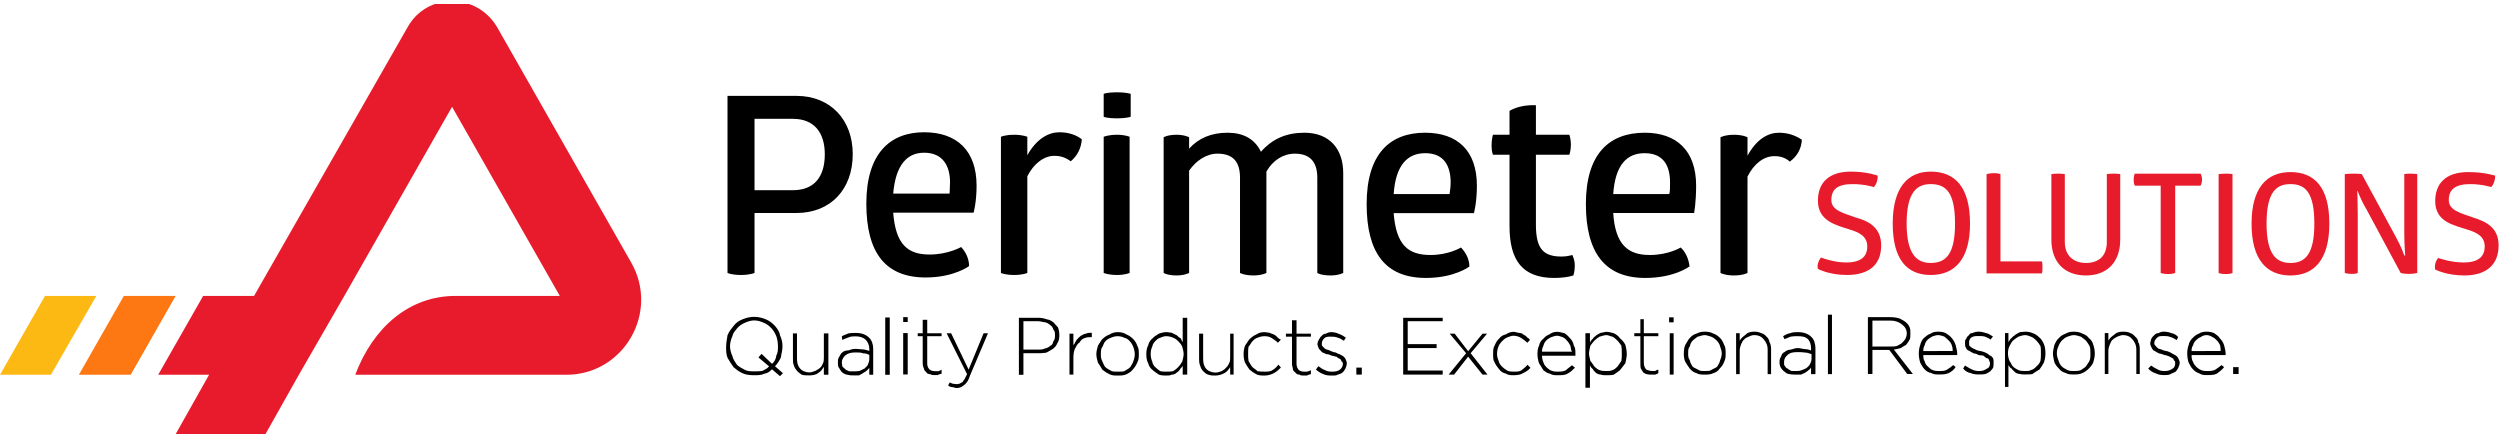
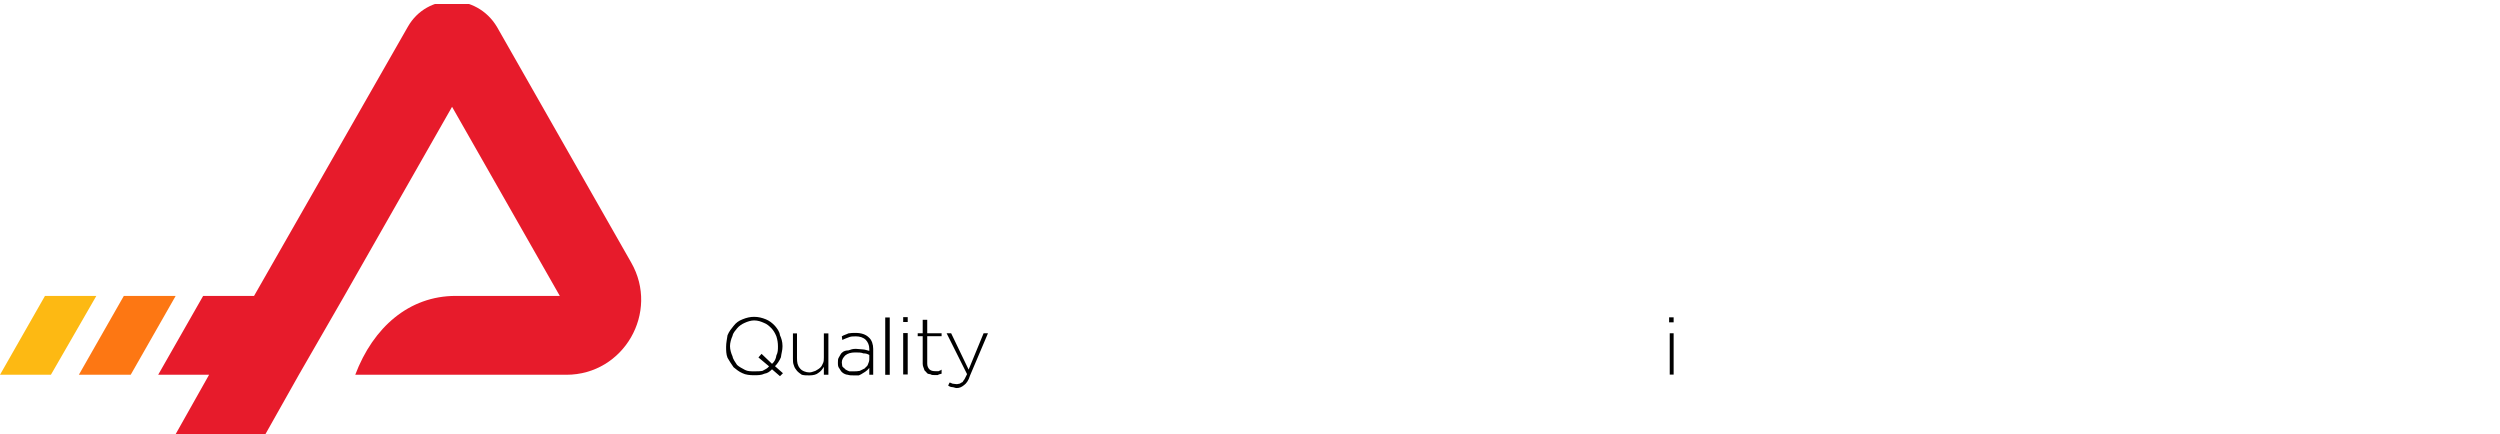
<svg xmlns="http://www.w3.org/2000/svg" version="1.2" viewBox="0 0 1601 278" width="1601" height="278">
  <title>Perimeter Solutions SA Q3 2021 Earnings Deck 12</title>
  <defs>
    <clipPath clipPathUnits="userSpaceOnUse" id="cp1">
      <path d="m-265.24-396.23h6135.57v3451.03h-6135.57z" />
    </clipPath>
    <clipPath clipPathUnits="userSpaceOnUse" id="cp2">
      <path d="m1601.61 2.56v279.18h-1601.48v-279.18" />
    </clipPath>
  </defs>
  <style>
		.s0 { fill: #000000 } 
		.s1 { fill: #e71b2b } 
		.s2 { fill: #fd7713 } 
		.s3 { fill: #fdb913 } 
	</style>
  <g id="Clip-Path: Page 1" clip-path="url(#cp1)">
    <g id="Page 1">
      <g id="Clip-Path: Mask" clip-path="url(#cp2)">
        <g id="Mask">
-           <path id="Path 8" fill-rule="evenodd" class="s0" d="m483.2 174.8c0 0-2.9 1.3-8.7 1.3c-6 0-8.6-1.3-8.6-1.3v-113.4h44.1c22.1 0 36.1 15.6 36.1 37.3c0 22.4-14 37.7-36.1 37.7h-26.8zm24.6-53c13.4 0 20.4-8.3 20.4-23c0-14.1-7-22.7-20.4-22.7h-24.6v45.7zm64.2 14.4c1.6 20.4 9.3 26.8 23.3 26.8c11.9 0 20.2-4.8 20.2-4.8c2.8 2.9 5.1 7.4 5.1 12.2c0 0-9.6 7.3-27.8 7.3c-25.9 0-38-16-38-47.3c0-31.9 15-45.7 37-45.7c21.1 0 33.6 11.9 33.6 34.2c0 10.6-1.9 17.3-1.9 17.3zm19.8-38.4c-10.6 0-18.2 7.4-19.8 26.2h36.1c0-0.9 0.3-3.8 0.3-7.3c0-9.9-4.2-18.9-16.6-18.9zm86.6-13.1c6.4 0 11.2 2 14.4 4.5c-0.4 5.8-2.9 10.6-7.1 14.1c-3.5-2.6-6.7-3.5-10.5-3.5c-6.4 0-13.1 4.7-17.3 13.1v61.9c0 0-2.9 1.3-8.3 1.3c-6.1 0-8.6-1.3-8.6-1.3v-87.2c0 0 2.5-1.3 8.6-1.3c5.4 0 8.3 1.3 8.3 1.3v11.8c6.1-10.8 13.8-14.7 20.5-14.7zm45 90.1c0 0-2.8 1.3-8 1.3c-5.7 0-8.6-1.3-8.6-1.3v-87.2c0 0 2.9-1.3 8.6-1.3c5.2 0 8 1.3 8 1.3zm0.7-100c0 0-2.9 1-8.7 1c-6.4 0-8.6-1-8.6-1v-14.7c0 0 2.2-1 8.6-1c5.8 0 8.7 1 8.7 1zm111.2 10.2c16 0 24.9 10.2 24.9 25.9v63.9c0 0-2.9 1.6-8 1.6c-6.4 0-8.6-1.6-8.6-1.6v-61c0-9.9-4.5-15.4-14.4-15.4c-7.3 0-14.1 4.2-18.2 11.5v64.9c0 0-2.9 1.6-8.3 1.6c-5.8 0-8.6-1.6-8.6-1.6v-61c0-9.9-4.2-15.4-14.4-15.4c-7.1 0-13.8 4.5-18.2 10.9v65.5c0 0-2.9 1.6-8 1.6c-5.8 0-8.3-1.6-8.3-1.6v-86.9c0 0 2.5-1.6 8.3-1.6c5.1 0 8 1.6 8 1.6v7.3q9.2-10.2 24.6-10.2c9.5 0 17.2 3.5 21.4 12.2c7.3-8.3 16.3-12.2 27.8-12.2zm57.2 51.5c1.6 20.4 9.2 26.8 23.6 26.8c11.8 0 19.5-4.8 19.5-4.8c2.9 2.9 5.4 7.4 5.4 12.2c0 0-9.5 7.3-27.8 7.3c-26.2 0-38-16.3-38-47.3c0-32.3 15-45.7 37.4-45.7c20.8 0 33.2 11.5 33.2 33.9c0 10.9-1.9 17.6-1.9 17.6zm20.2-38.4c-11.2 0-18.9 7.4-20.2 26.2h35.8c0-0.9 0.7-3.8 0.7-7.3c0-10.3-3.9-18.9-16.3-18.9zm70.9 45.7c0 15.7 4.8 20.5 16.6 20.5c3.5 0 6.7-1 6.7-1c0 0 1.6 2.9 1.6 6.7c0 3.9-0.9 6.4-0.9 6.4c-2.9 1-7.7 1.6-12.2 1.6c-20.4 0-28.7-11.2-28.7-33.2v-45.7h-10.6c0 0-0.9-1.9-0.9-5.8c0-4.4 0.9-7 0.9-7h10.6v-15.3c4.4-2.6 10.5-3.9 16.9-3.6v18.9h21.4c0 0 1 2.6 1 6.4c0 3.8-1 6.4-1 6.4h-21.4zm49.5-7.4c1.3 20.5 9.6 26.9 23.4 26.9c12.1 0 19.8-4.8 19.8-4.8c3.2 2.9 5.1 7.3 5.7 12.1c0 0-9.6 7.4-28.4 7.4c-25.9 0-38-16.3-38-47.3c0-32.3 15-45.7 37.7-45.7c20.4 0 32.9 11.5 32.9 33.9c0 10.8-1.3 17.5-1.3 17.5zm20.1-38.3c-11.2 0-18.8 7.3-20.1 26.2h35.8c0.6-1 0.6-3.8 0.6-7.4c0-10.2-3.8-18.8-16.3-18.8zm86-13.1c6.1 0 10.9 1.9 14.7 4.5c-0.3 5.7-2.9 10.5-7.7 14c-2.8-2.5-6-3.5-9.9-3.5c-6.7 0-13.1 4.8-17.2 13.1v61.7c0 0-2.9 1.6-8.7 1.6c-5.7 0-8.6-1.6-8.6-1.6v-86.9c0 0 2.9-1.6 8.6-1.6c5.8 0 8.7 1.6 8.7 1.6v11.8c6-10.9 13.4-14.7 20.1-14.7z" />
-           <path id="Path 9" fill-rule="evenodd" class="s1" d="m1185.3 109.9c10.5 0 17.2 2.6 17.2 2.6c0 2.5-0.6 5.4-2.5 7.3c0 0-5.8-1.9-13.5-1.9c-9.6 0-13.7 3.2-13.7 10.2c0 6.7 7.7 8.3 15.6 11.2c8.4 2.3 16.3 6.4 16.3 17.9c0 12.2-7.6 18.9-22 18.9c-11.5 0-18.5-3.9-18.5-3.9c-0.7-2.2 0.3-5.1 1.9-7.3c0 0 8 3.2 16.3 3.2c8.9 0 13.4-3.5 13.4-10.2c0-6.4-4.8-9-11.2-10.9c-8.9-2.9-20.4-5.4-20.4-18.5c0-11.2 6.7-18.6 21.1-18.6zm51.1 0c15.6 0 25.2 9.9 25.2 33.3c0 22.6-9.6 32.9-25.2 32.9c-15.4 0-24.3-10.3-24.3-32.9c0-23.1 9.6-33.3 24.3-33.3zm0 8c-9 0-15.4 5.4-15.4 25.3c0 19.4 6.4 25.2 15.4 25.2c9.9 0 15.6-5.8 15.6-25.2c0-19.9-5.7-25.3-15.6-25.3zm35.8-6.4c0 0 1.9-0.6 4.8-0.6c2.8 0 4.1 0.6 4.1 0.6v55.9h26.5c0.4 1 0.4 2.6 0.4 3.9c0 1.6 0 2.5-0.4 3.8h-35.4zm85.6 41.9c0 14.7-8.6 23-22 23c-13.5 0-22.1-8.3-22.1-23v-41.9c0 0 1.6-0.3 4.5-0.3c2.9 0 4.1 0.3 4.1 0.3v43.5c0 8.6 5.5 13.4 13.5 13.4c8.6 0 13.4-4.8 13.4-13.4v-43.5c0 0 1.6-0.3 4.5-0.3c2.8 0 4.1 0.3 4.1 0.3zm51.5-42.2c0 0 0.9 1.6 0.9 3.9c0 1.9-0.9 3.8-0.9 3.8h-16.3v55.9c0 0-1.6 0.7-4.5 0.7c-3.2 0-4.8-0.7-4.8-0.7v-55.9h-16.6c0 0-0.7-1.3-0.7-3.8c0-2.3 0.7-3.9 0.7-3.9zm11.5 0.3c0 0 1.9-0.3 4.8-0.3c2.9 0 4.1 0.3 4.1 0.3v63.3c0 0-1.2 0.7-4.1 0.7c-3.5 0-4.8-0.7-4.8-0.7zm46-1.3c15.3 0 24.9 9.6 24.9 33c0 23-9.6 33.2-24.9 33.2c-15.3 0-24.9-10.2-24.9-33.2c0-22.7 9.6-33 24.9-33zm0 7.7c-9.3 0-15.3 5.4-15.3 25.3c0 19.4 6 25.2 15.3 25.2c9.6 0 15.3-5.8 15.3-25.2c0-19.9-5.7-25.3-15.3-25.3zm48.6 16c-3.5-5.8-5.5-11.5-5.5-11.5h-0.3c0 0 0.3 6.4 0.3 15v37.4c0 0-0.9 0.6-3.8 0.6c-2.9 0-4.5-0.6-4.5-0.6v-63.3c0 0 2-0.3 5.5-0.3c3.8 0 5.4 0.3 5.4 0.3l22 40.6c3.2 5.8 5.2 11.5 5.2 11.5h0.6c0 0-0.6-6.4-0.6-14.4v-37.7c0 0 0.9-0.3 3.8-0.3c2.9 0 4.5 0.3 4.5 0.3v63.3c0 0-1.9 0.6-5.5 0.6c-3.2 0-5.1-0.6-5.1-0.6zm65.2-23.7c10.6 0 17.3 2.3 17.3 2.3c0 2.5-0.7 5.4-2.6 7.3c0 0-5.7-1.9-13.4-1.9c-9.6 0-13.7 3.5-13.7 10.2c0 6.7 7.6 8.3 15.6 11.2c8.3 2.6 16.3 6.4 16.3 17.9c0 12.2-7.7 19.2-22 19.2c-11.5 0-18.6-3.8-18.6-3.8c-0.6-2.6 0.3-5.5 1.9-7.4c0 0 8 2.9 16.3 2.9c9 0 13.5-3.5 13.5-10.2c0-6.4-4.8-9-11.2-10.9c-9-2.9-20.5-5.1-20.5-18.2c0-11.2 6.7-18.6 21.1-18.6z" />
          <path id="Path 10" fill-rule="evenodd" class="s0" d="m494.4 236.5c-1.6 1.6-2.9 2.5-4.8 2.8c-2 1-4.5 1-6.7 1c-2.6 0-5.5-0.3-7.4-1.3c-2.2-0.9-4.1-2.5-5.7-3.8c-1.3-1.9-2.9-4.2-3.9-6.1c-0.9-2.2-0.9-4.8-0.9-7c0-2.6 0.6-5.1 0.9-7.4c1-2.5 2.6-4.4 3.9-6q2.2-2.9 5.7-4.2q3.8-1.6 7.4-1.6c2.8 0 5.1 0.6 7.6 1.6c2.3 1 3.9 2.2 5.8 4.2c1.3 1.6 2.9 3.5 3.2 6c0.9 1.9 1.6 4.2 1.6 6.7c0 0.7 0 0.7 0 0.7c0 2.2-0.7 4.1-1 6.7c-0.9 2.2-2.5 4.5-3.8 5.7l5.1 4.5l-1.9 1.9zm-11.5 1.3c1.9 0 3.8 0 5.4-0.3c1.9-1 3.2-1.6 4.2-2.9l-6.8-5.7l2-2.3l6.7 6.4c1.6-1.3 2.5-3.2 2.8-5.4c1-1.9 1-3.8 1-5.8c0-2.2-0.3-4.1-1-6.4c-0.9-2.2-1.9-3.8-3.1-5.1c-1.6-1.6-2.9-2.8-4.8-3.5c-2-0.9-3.9-1.6-6.4-1.6c-1.9 0-4.2 0.7-6.1 1.6c-1.6 0.7-3.5 1.9-4.8 3.5c-1 1.3-2.6 2.9-2.9 4.8c-0.9 1.9-1.6 4.5-1.6 6.4v0.3c0 2 0.7 4.5 1.6 6.4c0.3 1.9 1.9 3.9 2.9 5.5c1.3 1.2 3.2 2.2 5.1 3.2c1.6 0.9 3.9 0.9 5.8 0.9zm35.4 2.6c-1.9 0-3.2 0-4.8-0.4c-0.9-0.6-2.2-1.5-3.1-2.5c-0.7-1-1.6-1.9-2-3.5c-0.6-1.3-0.6-2.9-0.6-4.2v-16.3h2.6v15.7c0 2.9 0.3 4.8 1.9 6.7c1.2 1.6 3.8 2.6 6 2.6c1.6 0 2.6-0.7 3.9-1c0.9-0.6 1.9-1 2.9-1.9c0.9-0.7 1.5-1.9 1.9-2.9c0.6-1 0.6-2.6 0.6-3.8v-15.4h2.9v26.5h-2.9v-5.1c-1 1.6-1.9 2.9-3.5 3.9q-1.9 1.6-5.8 1.6zm28.5 0c-1.6 0-2.6 0-3.9-0.4c-0.9 0-2.5-0.6-3.5-1.5c-0.9-0.7-1.2-1.6-1.9-2.6c-0.9-1-0.9-2.2-0.9-3.8c0-1.3 0-2.3 0.6-3.2c1-1.6 1.3-2.6 2.2-3.2c1-1 2.6-1.3 3.9-1.3c1.6-0.6 2.8-1 4.8-1c1.6 0 3.5 0.4 4.8 0.4c0.9 0 2.5 0.6 3.8 0.9v-1.3c0-2.5-1-4.4-2.2-5.7c-1.6-1.6-3.9-2.3-6.4-2.3c-2 0-3.2 0-4.8 0.7c-1 0.3-2.3 0.9-3.9 1.6l-0.3-2.3c1.3-0.9 2.9-1.2 4.2-1.9c1.6-0.3 2.8-0.3 4.8-0.3c3.5 0 6.4 1 8.3 2.9c1.9 1.6 2.8 4.5 2.8 7.3v16.6h-2.5v-4.4c-0.3 0.3-1 1.3-1.9 1.9c-0.3 0.3-1.3 1-1.9 1.3q-1.3 0.9-2.9 1.6c-1 0-2.3 0-3.2 0zm0-2.6c1.3 0 2.2 0 3.8-0.3c1-0.6 2.3-1 3.2-1.6c0.7-1 1.6-1.3 1.9-2.2c0.7-1.6 1-2.6 1-3.6v-2.8c-1.3-0.7-2.2-1-3.8-1c-1.3-0.6-3.2-0.6-5.2-0.6c-2.8 0-4.8 0.6-6.4 1.9c-1.2 1.3-2.2 2.5-2.2 4.5c0 0.9 0.3 1.9 0.3 2.5c0.7 1 1.6 1.3 1.9 1.9c0.7 0.4 1.6 1 2.6 1.3q1.3 0 2.9 0zm20.1-34.5h2.9v36.7h-2.9zm11.5 10h2.9v26.5h-2.9zm0-10.2h2.9v3.1h-2.9zm490.9 10.3h2.5v26.5h-2.5zm-0.4-10.2h2.9v3.2h-2.9zm-470.3 37c-1 0-2 0-2.9-0.6c-1 0-1.9-0.3-2.3-1c-0.6-0.9-1.6-1.2-1.6-2.2c-0.3-1-0.9-1.9-0.9-3.5v-17.6h-3.2v-1.9h3.2v-8.6h2.9v8.6h9.2v1.9h-9.2v17.6c0 1.6 0.6 2.9 1.6 3.8c0.9 0.7 1.9 1 3.8 1q0.5 0 1.9 0c0.3-0.3 1-0.3 1.9-1v2.6c-0.9 0.3-1.6 0.3-2.5 0.9q-0.5 0-1.9 0zm14 8.3c-0.9 0-1.9-0.6-2.9-0.6c-0.6 0-1.6-0.3-2.5-1l0.9-1.9c0.7 0 1.6 0.7 2 0.7c0.6 0 1.6 0.3 2.5 0.3c1 0 1.3-0.3 1.9-0.3c0.3 0 1-0.7 1.9-1c0.4-0.6 1-1.6 1.3-1.9q0.7-1.6 1.6-3.2l-13.1-26.2h2.9l11.2 23.3l9.6-23.3h2.8l-11.5 27.1c-0.9 3.2-2.5 5.2-3.8 6.1c-1.6 1.3-2.9 1.9-4.8 1.9z" />
-           <path id="Path 11" fill-rule="evenodd" class="s0" d="m652.5 203.5h12.5c1.9 0 3.8 0.4 5.4 1c2 0.3 2.9 1 4.2 1.9c1 1 1.9 2.3 2.9 3.2c0.6 1.6 0.9 3.2 0.9 5.1c0 1.9-0.3 3.9-1.3 5.1c-0.6 1.6-1.5 2.6-2.8 3.6c-1.6 0.9-2.9 1.9-4.5 2.5c-1.9 0.3-3.8 0.3-5.8 0.3h-8.6v13.8h-2.9zm12.2 20.4c1.3 0 2.9 0 4.1-0.6q2.4-0.5 3.9-1.9q1.4-0.5 1.9-2.9c1-1 1-2.6 1-3.5v-0.3c0-1.6 0-2.6-1-3.6q-0.5-1.9-1.9-2.8c-1-1-2.3-1.6-3.2-1.9c-1.6 0-2.9-0.7-4.8-0.7h-9.3v18.2zm20.2-10.2h2.5v7.3c1-0.9 1.3-2.5 2.2-3.5c0.7-0.9 1.6-1.6 2.6-2.5c1-0.3 1.9-1.3 3.2-1.3c1-0.6 2.6-0.6 3.8-0.6v2.8h-0.3c-1.6 0-2.9 0-4.5 0.7c-1.2 0.3-2.2 1.3-3.2 2.9c-1.6 0.9-1.9 2.5-2.8 3.8c-0.7 1.6-1 3.5-1 6.1v10.5h-2.5zm30.9 26.8c-1.9 0-3.8 0-5.4-0.9q-2.2-1-4.5-2.9q-1.2-2.2-2.8-4.5c-0.4-1.6-1-3.5-1-5.4c0-1.9 0.6-3.8 1-5.4c0.9-1.3 1.9-3.2 2.8-4.2q2.3-2.2 4.5-2.9c1.9-1.2 3.5-1.6 5.4-1.6c2.3 0 3.9 0.4 5.8 1.6q1.9 0.7 4.2 2.9c0.9 1 1.9 2.3 2.5 4.2c1 1.6 1 3.5 1 5.4c0 1.9 0 3.5-1 5.4q-0.9 2.3-2.9 4.5c-0.9 1.3-2.5 2.2-3.8 2.9c-1.9 0.9-3.8 0.9-5.8 0.9zm0-2.5c2 0 3.2 0 4.2-0.3c1.6-1 2.9-1.6 3.8-2.6c1-1.6 1.6-2.5 2-3.8c0.6-1.6 0.9-2.9 0.9-4.5c0-1.3-0.3-2.9-0.9-4.5c-0.4-1.2-1.3-2.8-2.3-3.8c-0.9-1-1.9-1.9-3.5-2.2c-1.3-0.7-2.9-1-4.2-1c-1.5 0-2.8 0.3-4.4 1c-1 0.3-2.6 1.2-3.5 2.2c-1 1-1.3 2.6-2 3.8c-0.9 1-0.9 2.6-0.9 4.5c0 1.6 0 2.9 0.9 4.5c0.7 1.3 1 2.9 2 3.8c0.9 1 2.5 1.6 4.1 2.6c1 0.3 2.3 0.3 3.8 0.3zm31 2.5c-1.2 0-3.1 0-4.7-0.6c-1.3-1-2.9-1.9-3.9-2.9q-2.2-1.6-2.9-4.4q-1.2-2-1.2-5.8q0-3.5 1.2-5.7q0.7-2.9 2.9-4.5c1-1.3 2.6-1.9 3.9-2.9c1.6-0.6 3.5-1 4.7-1c1.6 0 2.6 0.4 3.6 0.4c1.2 0.6 2.2 1.2 3.2 1.6c0.6 0.6 1.6 1.6 2.5 1.9c0.3 0.9 1 1.9 1.3 2.5v-15.6h2.9v36.4h-2.9v-5.7c-0.3 0.9-1 1.2-1.9 2.5c-0.3 1-1.3 1.3-1.9 1.9c-1 1-2 1.3-3.2 1.3c-1 0.6-2 0.6-3.6 0.6zm0-2.5c1.6 0 2.9 0 4.5-0.3c1-0.7 2.3-1.6 3.2-2.6c1-0.9 1.9-2.5 2.6-3.5c0.3-1.3 0.9-3.2 0.9-4.8c0-1.9-0.6-3.5-0.9-4.8c-0.7-1.6-1.6-2.5-2.6-3.5c-0.9-1-2.2-1.9-3.2-2.2c-1.6-0.7-2.9-1-4.5-1c-1.2 0-2.2 0.3-3.8 1c-1.3 0.3-2.2 1.2-3.2 2.2c-0.9 1-1.6 1.9-1.9 3.5q-1 1.9-1 4.8c0 1.6 0.4 3.5 1 4.8c0.3 1.6 1 2.6 1.9 3.5c1 1 2.3 1.9 3.2 2.6c1.6 0.3 2.9 0.3 3.8 0.3zm31.4 2.5c-1.6 0-2.9 0-4.5-0.6c-1.3-0.3-2.2-1.3-3.2-2.2c-1-1-1.6-2.3-1.9-3.5c-0.7-1.6-0.7-2.9-0.7-4.5v-16h2.6v15.7c0 2.8 0.3 4.8 1.9 6.7c1.3 1.6 3.8 2.5 6.1 2.5c1.6 0 2.5-0.6 3.8-0.9c1-0.7 1.9-1 2.9-2.3c0.6-0.3 1.6-1.9 1.9-2.8c0.7-1 0.7-2.3 0.7-3.9v-15h2.2v26.2h-2.2v-4.8c-1 1.6-2 2.9-3.6 3.8c-1.9 1-3.8 1.6-6 1.6zm31.6 0c-1.9 0-3.8 0-5.4-0.9q-1.9-1-4.2-2.9q-1.6-2.2-2.9-4.5c-0.6-1.6-0.9-3.5-0.9-5.4c0-1.9 0.3-3.8 0.9-5.4c1-1.3 2-3.2 2.9-4.2q2.3-2.2 4.2-2.9c1.6-1.2 3.5-1.6 5.4-1.6c1 0 2.2 0.4 3.2 0.4c1 0.6 1.9 0.6 2.9 1.2c0.9 0.4 1.6 1 2.5 2c0.3 0.3 1 0.9 1.9 1.2l-1.9 2c-0.9-1-2.5-2-3.8-2.9c-1.6-1-2.9-1.3-4.8-1.3c-1.6 0-2.9 0.3-4.5 1c-1.3 0.3-2.2 1.2-3.2 2.2c-0.9 1-1.6 2.6-2.5 3.5c-0.3 1.3-0.3 2.9-0.3 4.8c0 1.6 0 2.9 0.3 4.5c0.9 1.3 1.6 2.9 2.5 3.8c1 1 2.3 1.6 3.2 2.6c1.6 0.3 2.9 0.3 4.5 0.3c1.9 0 3.8 0 5.1-1c1.6-0.9 2.6-1.9 3.8-3.5l1.6 1.9c-1.6 1.6-2.8 2.6-4.4 3.5c-1.9 1-3.9 1.6-6.1 1.6zm25.2 0c-1.2 0-2.2 0-2.8-0.6c-1 0-1.9-0.3-2.3-1c-0.9-0.9-1.6-1.2-1.9-2.2c0-1.3-0.6-2.2-0.6-3.5v-17.6h-3.9v-1.9h3.9v-8.6h2.9v8.6h9.2v1.9h-9.2v17.6c0 1.3 0.6 2.9 1.5 3.8c1 0.7 2 1 3.2 1q1.5 0 2 0c0.9-0.3 1.6-0.3 2.5-1v2.6c-0.9 0.3-1.6 0.3-2.5 0.9c-0.4 0-1.3 0-2 0zm18.3 0c-2 0-3.9 0-5.8-0.9c-1.9-0.7-3.2-1.6-4.8-2.9l1.6-2.2c1.3 0.9 2.9 2.2 4.2 2.5c1.6 1 3.5 1 4.8 1c1.9 0 3.5-0.3 4.8-1.3c0.9-0.6 1.9-2.2 1.9-3.5q0-1.4-1-1.9c0-1-0.9-1.6-1.3-1.6c-0.6-0.3-1.6-1-1.9-1.3c-0.9 0-1.9-0.6-2.9-0.6c-0.9-0.4-1.9-1-3.5-1q-1.3-0.6-2.9-1.3c-0.3-0.6-1.2-1.3-1.9-2.2c-0.3-1-0.9-1.9-0.9-2.9c0-1.3 0.6-2.2 0.9-2.9c0.7-0.9 1-1.9 1.6-2.2q1.3-1.6 2.9-1.6c1-0.6 2.2-1 3.2-1q2.9 0 4.8 1c1.9 0.6 3.5 1.6 4.8 2.6l-1.3 1.9c-1.6-1-2.5-1.6-3.8-1.9c-1.6-0.7-2.9-0.7-4.5-0.7c-1.9 0-3.2 0-4.2 1c-0.9 0.9-1.6 1.9-1.6 3.5c0 1 0 1.3 0.7 1.9q0.6 0.6 1.3 1.3c0.9 0.6 1.6 0.6 2.5 0.9c1 0.7 1.9 0.7 2.9 1.3q1.4 0 2.9 1c1.3 0.3 1.9 0.9 2.9 1.3c0.9 0.6 1.2 0.9 1.9 1.9c0.3 0.9 0.9 1.9 0.9 2.9c0 1.6-0.6 2.5-0.9 3.5c-0.7 0.9-1 1.9-1.9 2.5q-0.7 0.7-2.9 1.3c-1 0.6-1.9 0.6-3.5 0.6zm15.3-5.1h3.5v4.5h-3.5zm30-31.9h25.3v2.2h-22.4v14.7h18.5v2.5h-18.5v14.4h22.4v2.6h-25.3zm40.3 22.7l-10.5-12.5h3.2l8.6 11.2l9.2-11.2h2.9l-10.5 12.5l10.8 13.7h-3.2l-9.2-11.5l-9 11.5h-3.5zm30.4 14.1c-1.6 0-3.5 0-4.8-1q-2.9-0.6-4.5-2.9q-1.9-2.2-2.9-4.4c-0.9-1.3-0.9-3.2-0.9-5.2c0-2.2 0-4.1 0.9-5.4c0.7-1.6 1.6-3.5 2.9-4.5q1.6-2.2 4.5-2.8c1.3-1 3.2-1.6 4.8-1.6c1.3 0 2.2 0.6 3.2 0.6c1.6 0.3 2.5 0.3 2.8 1c1 0.6 2 0.9 2.6 1.9c1 0.6 1.3 0.9 1.9 1.6l-1.6 1.9c-1.3-1-2.2-1.9-3.8-2.9c-1.3-0.9-3.2-1.6-5.1-1.6c-1.6 0-2.9 0.7-3.9 1c-1.6 0.6-2.5 1.6-3.5 2.5c-0.9 1-1.9 2.3-2.2 3.2c-0.6 1.6-1 2.9-1 5.1c0 1.3 0.4 2.9 1 4.2c0.3 1.6 1.3 2.9 2.2 3.8c1 1 1.9 1.6 3.5 2.6c1.3 0.6 2.9 0.6 4.2 0.6c1.9 0 3.5 0 4.8-0.9c1.6-1.3 2.9-2.3 3.8-3.5l1.9 1.9c-1.2 1.6-2.8 2.5-4.8 3.5c-1.2 0.9-3.8 1.3-6 1.3zm28.1 0c-1.9 0-3.2 0-4.8-1c-1.9-0.3-2.9-1.3-4.2-2.2q-1.5-2.3-2.8-4.5q-1-2.9-1-5.8c0-2.2 0.3-4.1 1-5.4q0.6-2.9 2.8-4.5q1.5-1.9 3.9-2.8c1.3-1 2.9-1.6 4.8-1.6c1.9 0 3.2 0.6 4.8 0.9c1.9 1.3 2.8 2.3 3.8 3.5c1 1 1.9 2.6 2.2 4.5c1 1.3 1 3.2 1 5.4v1h-21.4c0 1.3 0.3 2.9 0.9 4.2c0.4 1.6 1.3 2.5 2.3 3.5q1.4 1.4 2.9 1.9c1.6 0.6 2.5 0.6 3.8 0.6c1.9 0 3.8 0 5.4-0.9c1.3-1.3 2.9-2.3 3.9-3.2l1.9 1.6c-1.6 1.6-2.9 2.8-4.8 3.8c-1.6 1-3.8 1-6.4 1zm9.3-15.1c-0.7-0.9-0.7-2.5-1-3.8c-0.6-0.9-1-1.9-1.9-2.9c-0.7-0.9-1.6-1.9-2.9-2.5c-0.9-0.3-2.5-1-3.8-1c-1.6 0-2.6 0.7-3.9 1c-0.9 0.6-1.9 0.9-2.8 1.9c-1 1-1.6 1.9-2 3.5c-0.6 1.3-0.9 2.2-0.9 3.8zm8.6-11.8h2.9v6.1c0.3-1 1-1.9 1.9-2.6c0.3-0.9 1.3-1.2 2.2-2.2q1.6-1 2.9-1.6c1 0 2.6-0.6 3.5-0.6c2 0 3.2 0.6 4.8 0.9c1.3 0.7 2.9 1.6 3.9 3.2c1.2 1 2.5 2.3 3.5 4.2c0.3 1.6 0.9 3.5 0.9 6c0 2-0.6 3.9-0.9 5.8c-1 1.3-2.3 2.9-3.5 4.5c-1 0.9-2.6 1.9-3.9 2.8c-1.6 0.4-2.8 0.4-4.8 0.4c-0.9 0-2.5 0-3.5-0.4c-1.3 0-2.2-0.6-2.9-0.9c-0.9-1-1.9-1.6-2.2-2.6c-0.9-0.6-1.6-1.6-1.9-2.5v14.4h-2.9zm13.4 24.2c1.3 0 2.9 0 3.9-0.6c1.3-0.3 2.2-1.3 3.2-2.2c0.9-1.3 1.6-2.3 2.5-3.6c0.3-1.5 0.3-2.8 0.3-4.7c0-2 0-3.6-0.3-5.2c-0.9-1.2-1.6-2.2-2.5-3.2c-1-0.9-1.9-1.9-3.2-2.5c-1.6-0.3-2.6-1-3.9-1c-1.6 0-2.8 0.7-4.4 1c-1 0.6-2.3 1.6-3.2 2.5c-1 1-1.6 2-2.6 3.2c-0.3 1.6-0.9 3.2-0.9 5.2c0 1.2 0.6 3.2 0.9 4.7c1 1 1.6 2.3 2.6 3.6c0.9 0.9 2.2 1.9 3.2 2.2c1.6 0.6 2.8 0.6 4.4 0.6zm28.8 2.3c-1 0-1.9 0-2.9-0.3c-0.9 0-1.3-0.7-2.2-1c-0.7-1-1-1.6-1.6-2.6c-0.3-0.9-0.3-1.9-0.3-3.5v-17.2h-3.9v-1.9h3.9v-9h2.2v9h9.3v1.9h-9.3v17.2c0 1.6 0.6 3.2 1.6 4.2c1 0.3 2.2 0.9 3.8 0.9c0.4 0 1.3 0 2 0c0.3-0.6 1.2-0.6 1.9-0.9v2.2c-0.7 0.7-1.6 0.7-1.9 1c-1 0-1.6 0-2.6 0zm34.2 0c-1.9 0-3.8 0-5.4-1q-2.3-0.6-4.2-2.9q-1.6-2.2-2.9-4.4c-0.6-1.3-0.9-3.2-0.9-5.1c0-2 0.3-4.2 0.9-5.5c1-1.6 1.9-3.5 2.9-4.5q1.9-2.2 4.2-2.8c1.9-1 3.5-1.3 5.4-1.3c2.2 0 3.8 0.3 5.7 1.3q2 0.6 4.2 2.8c1 1 1.9 2.6 2.6 4.5c0.9 1.3 0.9 3.5 0.9 5.5c0 1.9 0 3.2-0.9 5.1q-0.7 2.2-2.9 4.4c-1 1.6-2.6 2.6-3.9 2.9c-1.9 1-3.8 1-5.7 1zm0-2.3c1.9 0 3.2 0 4.1-0.6c1.6-1 2.9-1.3 3.9-2.2c0.9-1.6 1.6-2.6 1.9-4.2c0.6-1.3 1-2.9 1-4.1c0-1.6-0.4-2.9-1-4.5c-0.3-1.6-1.3-2.9-2.2-3.9c-1-0.9-2-1.9-3.6-2.5c-1.2-0.3-2.8-1-4.1-1c-1.6 0-2.9 0.7-4.5 1c-0.9 0.6-2.2 1.6-3.2 2.5q-1.4 1.5-1.9 3.9c-1 0.9-1 2.5-1 4.5c0 1.2 0 2.8 1 4.1c0.3 1.6 1 2.9 1.9 4.2c1 0.9 2.3 1.2 3.9 2.2c0.9 0.6 2.2 0.6 3.8 0.6zm20.1-24.2h2.3v4.7c0.9-1.6 2.5-2.8 3.8-3.8c1.6-1.6 3.5-1.9 5.8-1.9c1.5 0 2.8 0.3 4.4 1c1.3 0.3 2.3 1.2 3.2 2.2c1 0.9 1.6 1.9 1.9 3.5c0.7 1 1 2.9 1 4.5v16h-2.2v-15.7c0-2.9-1-4.8-2.6-6.7c-1.3-1.6-3.2-2.6-6.1-2.6c-1.6 0-2.5 0.7-3.5 1c-1.3 0.6-2.2 0.9-2.9 1.9c-0.9 0.6-1.2 1.6-1.9 2.9c-0.3 0.9-0.9 2.5-0.9 4.1v15.1h-2.3zm38.4 26.5c-1.6 0-2.9 0-3.9-0.3c-1.6 0-2.5-0.7-3.5-1.6c-0.9-0.4-1.3-1.3-2.2-2.3c-0.7-0.9-1-2.5-1-3.8c0-1.6 0.3-2.6 1-3.5c0.3-1.6 1.3-2.6 2.2-2.9c1-1 2.6-1.6 3.9-1.6c1.6-0.3 2.8-1 4.4-1c2 0 3.9 0.7 4.8 0.7c1.3 0 2.9 0.3 3.9 0.9v-1.6c0-2.2-0.7-4.4-2-5.7c-1.6-1.6-3.8-1.9-6.7-1.9c-1.6 0-2.8 0-4.4 0.3c-1.3 0.6-2.3 1-3.9 1.6l-0.9-1.9c1.6-1 2.8-1.6 4.4-1.9c2-0.7 3.2-0.7 5.2-0.7c3.5 0 6.3 1 8.3 2.9c1.9 1.6 2.8 4.5 2.8 7.3v16.7h-2.8v-4.5c0 0.6-1 1.6-1.6 1.9c-0.4 0.6-1.3 1-2 1.6q-1.2 0.6-2.8 1.3c-1 0-2.3 0-3.2 0zm0-2.3c1.3 0 2.2 0 3.8-0.6c1-0.3 2.2-1 2.9-1.3c0.9-0.9 1.9-1.6 2.2-2.5c0.7-1.3 1-2.3 1-3.5v-2.9c-1.3-0.3-2.3-1-3.9-1c-1.9-0.3-3.1-0.3-5.1-0.3c-2.8 0-4.8 0.3-6.4 1.9c-1.2 1-2.2 2.3-2.2 4.5c0 0.9 0 1.9 0.3 2.2c0.7 1 1 1.6 1.9 1.9c0.7 0.7 1.6 1 2.6 1.6q1.3 0 2.9 0zm20.4-36.1h2.6v38.1h-2.6zm25.6 1.6h14.4c2.2 0 4.1 0.3 6 0.9c1.6 1 2.9 1.3 4.5 2.9c0.3 0.3 1.3 1.3 1.9 2.9c0.4 0.9 0.4 2.2 0.4 3.8c0 1.6 0 2.9-0.4 3.8c-0.9 1.6-1.6 2.6-2.5 3.6c-1 0.3-1.9 1.2-3.2 1.9c-1.6 0.3-2.9 0.9-4.5 0.9l12.2 15.7h-3.6l-11.5-15.4h-10.8v15.4h-2.9zm14.4 18.8c1.2 0 2.8 0 4.1-0.3c1-0.6 2.6-1.3 2.9-1.6c1-0.9 1.9-1.9 2.6-2.9c0.3-0.9 0.9-1.9 0.9-3.5q0-3.5-2.9-5.7c-1.9-1.6-4.4-2.6-7.6-2.6h-11.5v16.6zm31 17.9c-2 0-3.2 0-4.8-0.9c-1.9-0.3-3.2-1.3-4.2-2.3c-1.6-1.6-1.9-2.8-2.9-4.4q-0.9-2.9-0.9-5.8c0-1.9 0.3-3.8 0.9-5.4c0.4-1.9 1.3-3.5 2.3-4.5c1.6-1.3 2.5-2.2 4.5-2.9c1.2-0.9 2.8-1.2 4.7-1.2q2.9 0 4.8 0.9c1.6 1 2.9 1.9 3.9 3.2c0.9 1 1.9 2.6 2.5 4.5c0.3 1.6 1 3.5 1 5.4v1h-21.7c0 1.2 0 2.8 0.9 4.1c0.3 1.6 1.3 2.6 2.3 3.5q1.4 1.5 2.8 2c1.6 0.6 2.6 0.6 3.9 0.6c2.2 0 4.1 0 5.4-1q2.4-1.4 3.8-2.8l1.6 1.2c-0.9 1.6-2.5 2.9-4.4 3.9c-2 0.9-3.9 0.9-6.4 0.9zm8.9-15c0-0.9 0-2.2-0.6-3.8q-0.5-1.5-1.9-2.9c-1-1-2-1.9-2.9-2.6c-1-0.3-2.6-0.9-3.9-0.9c-1.6 0-2.8 0.6-3.8 0.9c-0.9 0.7-1.9 1-2.9 2c-0.9 0.9-1.6 1.9-1.9 3.5c-0.9 1.6-0.9 2.5-0.9 3.8zm17.2 15c-1.9 0-3.8 0-5.7-0.9q-2.9-0.5-4.8-2.9l1.2-1.9c1.6 0.9 2.9 1.9 4.5 2.5c1.9 1 3.2 1 5.1 1q2.3 0 4.5-1.6c1.3-0.3 1.9-1.9 1.9-3.2c0-1.3-0.6-1.6-0.6-2.2c-0.3-1-1-1.3-1.9-1.3c-0.4-0.7-1.3-1-1.9-1.6c-1 0-2-0.3-2.9-0.3q-1.5-1-2.9-1q-1.9-0.9-2.9-1.6c-0.9-0.3-1.9-0.9-2.2-1.9c-0.7-1-0.7-1.9-0.7-2.9c0-1.6 0-2.5 0.7-2.9c0.3-0.9 0.9-1.9 1.9-2.5c0.3-1 1.3-1.3 2.2-1.3c1-0.6 2.6-0.9 3.9-0.9c1.6 0 2.9 0.3 4.8 0.9c1.6 0.3 2.8 1.3 4.4 2.2l-1.6 2c-0.9-1-2.2-1.3-3.8-2c-1.3-0.3-2.9-0.3-4.1-0.3c-1.6 0-2.9 0-4.5 1c-1 0.9-1.3 1.9-1.3 3.2c0 0.9 0 1.6 0.3 2.2c0.7 0.3 1 1 1.9 1.3c0.7 0.6 1.6 0.6 2 1c0.9 0.6 1.9 0.6 2.8 0.9c1 0 2.6 0.7 3.5 1c1 0.6 2 0.9 2.3 1.6c0.9 0.3 1.9 0.9 2.5 1.9c0.4 0.9 0.4 1.9 0.4 2.9c0 1.6 0 2.5-0.4 3.5c-0.6 0.9-1.6 1.9-1.9 2.2q-1.3 1-2.9 1.6c-1.5 0.3-2.5 0.3-3.8 0.3zm16.3-26.5h2.2v5.8c0.7-1 1-2 2-2.6c0.6-1 1.6-1.3 2.5-2.2q1.6-1 2.9-1.6c1 0 2.2-0.3 3.2-0.3q2.9 0 4.8 0.9q2.2 0.6 4.5 2.9q1.6 1.3 2.8 4.1c0.7 1.6 1 3.6 1 6.1q0 2.9-1 5.8q-1.2 2.2-2.8 4.4q-2.3 1.3-4.5 2.9c-1.3 0.3-2.9 0.3-4.8 0.3c-1 0-2.2 0-3.2-0.3c-1 0-2.6-0.6-2.9-0.9c-0.9-1-1.9-1.6-2.5-2.6c-1-0.3-1.3-1.3-2-2.2v14h-2.2zm12.8 24.3c1.6 0 2.9 0 3.8-0.6c1.6-0.4 2.6-1.3 3.5-2.3c1-0.9 2-1.9 2.6-3.5c0.3-1.6 0.3-2.9 0.3-4.8c0-1.9 0-3.5-0.3-4.8c-1-1.6-1.6-2.5-2.6-3.5c-0.9-0.9-1.9-1.9-3.5-2.5c-1.2-0.4-2.2-1-3.8-1c-1.3 0-2.9 0.6-4.2 1c-0.9 0.6-2.5 1.6-3.5 2.5c-0.9 1-1.3 1.9-2.2 3.5q-1 1.9-1 4.8c0 1.3 0.3 3.2 1 4.8c0.9 1 1.3 2.6 2.2 3.5c1 1 2.6 1.9 3.5 2.3c1.3 0.6 2.9 0.6 4.2 0.6zm31.3 2.2c-1.9 0-3.8 0-5.1-0.9q-2.9-0.7-4.5-2.9q-2.2-2.2-2.9-4.1c-0.3-1.6-0.9-3.6-0.9-5.5c0-1.9 0.6-3.8 0.9-5.4c0.7-1.6 1.6-3.5 2.9-4.5q1.6-1.9 4.5-2.9c1.3-0.9 3.2-1.2 5.1-1.2c1.9 0 3.8 0.3 5.4 1.2q2.9 1 4.2 2.9q2.2 1.6 2.9 4.5c0.6 1.6 0.9 3.5 0.9 5.4c0 1.9-0.3 3.2-0.9 5.5q-0.7 1.9-2.9 4.1q-2.2 2.2-4.2 2.9c-1.6 0.9-3.5 0.9-5.4 0.9zm0-2.2c1.6 0 2.9 0 4.5-0.6c1.3-1 2.2-1.3 3.2-2.3c0.9-1.6 1.9-2.5 2.5-4.1c0.4-1.3 0.4-2.9 0.4-4.2c0-1.6 0-2.9-0.4-4.5c-0.6-1.2-1.6-2.8-2.5-3.8c-1-0.9-2.3-1.9-3.2-2.5c-1.6-0.4-2.9-1-4.5-1c-1.3 0-2.9 0.6-4.1 1c-1.6 0.6-2.6 1.6-3.6 2.5c-0.9 1-1.9 2.6-2.2 3.8c-0.6 1-1 2.6-1 4.5c0 1.3 0.4 2.9 1 4.2c0.3 1.6 1.3 3.2 2.2 4.1c1 1 2 1.3 3.6 2.3c1.2 0.6 2.8 0.6 4.1 0.6zm19.8-24.3h2.3v4.8c0.9-1.6 2.5-2.9 3.8-3.8c1.6-1.6 3.5-1.9 5.7-1.9c2 0 3.6 0.3 4.5 0.9c1.3 0.3 2.3 1.3 3.2 2.3c1 0.9 1.9 1.9 1.9 3.5c0.7 0.9 1 2.8 1 4.4v16h-2.2v-15.6c0-2.9-1-4.8-2.6-6.7c-1.3-1.6-3.2-2.6-6.1-2.6c-0.9 0-2.5 0.6-3.5 1c-0.9 0.6-1.9 0.9-2.9 1.9c-0.9 0.6-1.2 1.6-1.9 3.2c-0.3 0.9-0.9 2.2-0.9 3.8v15h-2.3zm38.7 26.9c-1.9 0-3.8 0-5.8-1c-1.9-0.6-3.8-1.6-5.1-3.2l1.9-1.9c1.3 1 2.9 1.9 4.2 2.5c1.6 1 3.5 1 4.8 1c1.9 0 3.5-0.6 4.8-1.6c0.9-0.3 1.6-1.9 1.6-3.2c0-0.9 0-1.6-0.7-1.9q-0.6-1.6-1.2-1.6c-0.7-0.3-1.6-1-2.6-1.3c-0.3 0-1.3-0.6-2.2-0.6c-1-0.3-2.6-1-3.5-1q-1.3-0.6-2.9-1.6c-1-0.3-1.3-0.9-1.9-1.9c-0.4-1-1-1.9-1-2.9c0-1.2 0.6-2.2 0.6-2.8c0.4-1 1.3-2 2-2.6q1.2-1.3 2.8-1.3c1-0.6 2-0.9 3.2-0.9c1.6 0 3.5 0.3 4.8 0.9c1.9 0.3 3.5 1.3 4.5 2.6l-1 1.9c-1.6-1-2.5-1.6-3.8-1.9c-1.6-0.7-2.9-0.7-4.5-0.7c-1.9 0-3.2 0-4.1 1c-1 1-1.9 1.9-1.9 3.5c0 1 0.3 1.3 0.9 1.9q0.7 0.7 1.3 1.3c0.6 0.6 1.6 0.6 2.6 1c0.9 0.6 1.9 0.6 2.8 0.9c1 0 1.9 0.7 2.9 1q1.3 0.9 2.9 1.6c0.9 0.6 1.3 0.9 1.9 1.9c0.3 1 1 1.9 1 2.9c0 1.6-0.7 2.5-1 3.5c-0.6 0.9-1 1.9-1.9 2.5q-1.6 0.7-2.9 1.3c-1 0.7-2.6 0.7-3.5 0.7zm26.8 0c-1.9 0-3.2 0-4.8-1c-1.9-0.6-3.2-1.6-4.1-2.6c-1.6-1.5-1.9-2.8-2.9-4.4q-0.9-2.9-0.9-5.8c0-1.9 0.3-3.8 0.9-5.4c0.3-1.9 1.3-3.2 2.2-4.2c1.6-1.6 2.6-2.5 4.5-3.2c1.3-0.9 2.9-1.2 4.8-1.2c1.9 0 3.2 0.3 4.8 0.9c1.3 1 2.9 1.9 3.8 3.5c1 1 2 2.3 2.6 4.2c0.3 1.6 1 3.5 1 5.4v1h-21.8c0 1.6 0 2.9 1 4.5c0.3 1.2 1.3 2.2 2.2 3.2q1.5 1.4 2.9 1.9c1.6 0.6 2.6 0.6 3.8 0.6c2 0 3.9 0 5.5-1c1.2-0.9 2.8-1.9 3.8-2.8l1.6 1.3c-1 1.5-3.2 3.1-4.5 4.1c-1.9 1-3.8 1-6.4 1zm8.7-15.4c0-0.9 0-2.2-0.4-3.8c-0.6-1-0.9-1.9-1.9-2.9c-0.9-0.9-1.9-1.9-2.9-2.2c-0.9-0.7-2.5-1.3-3.8-1.3c-1.6 0-2.9 0.6-3.8 1.3q-1.5 0.5-2.9 1.9c-1 1-1.6 1.9-1.9 3.2c-1 1.6-1 2.5-1 3.8zm8 10.3h3.5v4.4h-3.5z" />
          <path id="Path 12" class="s2" d="m112.5 189.5l-28.8 50.5h-33.2l28.8-50.5z" />
          <path id="Path 13" class="s3" d="m61.7 189.5l-29.1 50.5h-32.6l28.8-50.5z" />
          <path id="Path 14" class="s1" d="m362.7 240h-135.2c11.5-30.4 34.5-50.5 64.3-50.5h66.7l-69-121.1l-69 121.1l-29.1 50.5l-21.4 38h-57.5l21.4-38h-32.6l28.8-50.5h32.6l98.4-172.2c12.4-22.1 44.1-22.1 57.2 0l85.9 150.8c18.3 31.9-4.7 71.9-41.5 71.9z" />
        </g>
      </g>
    </g>
  </g>
</svg>